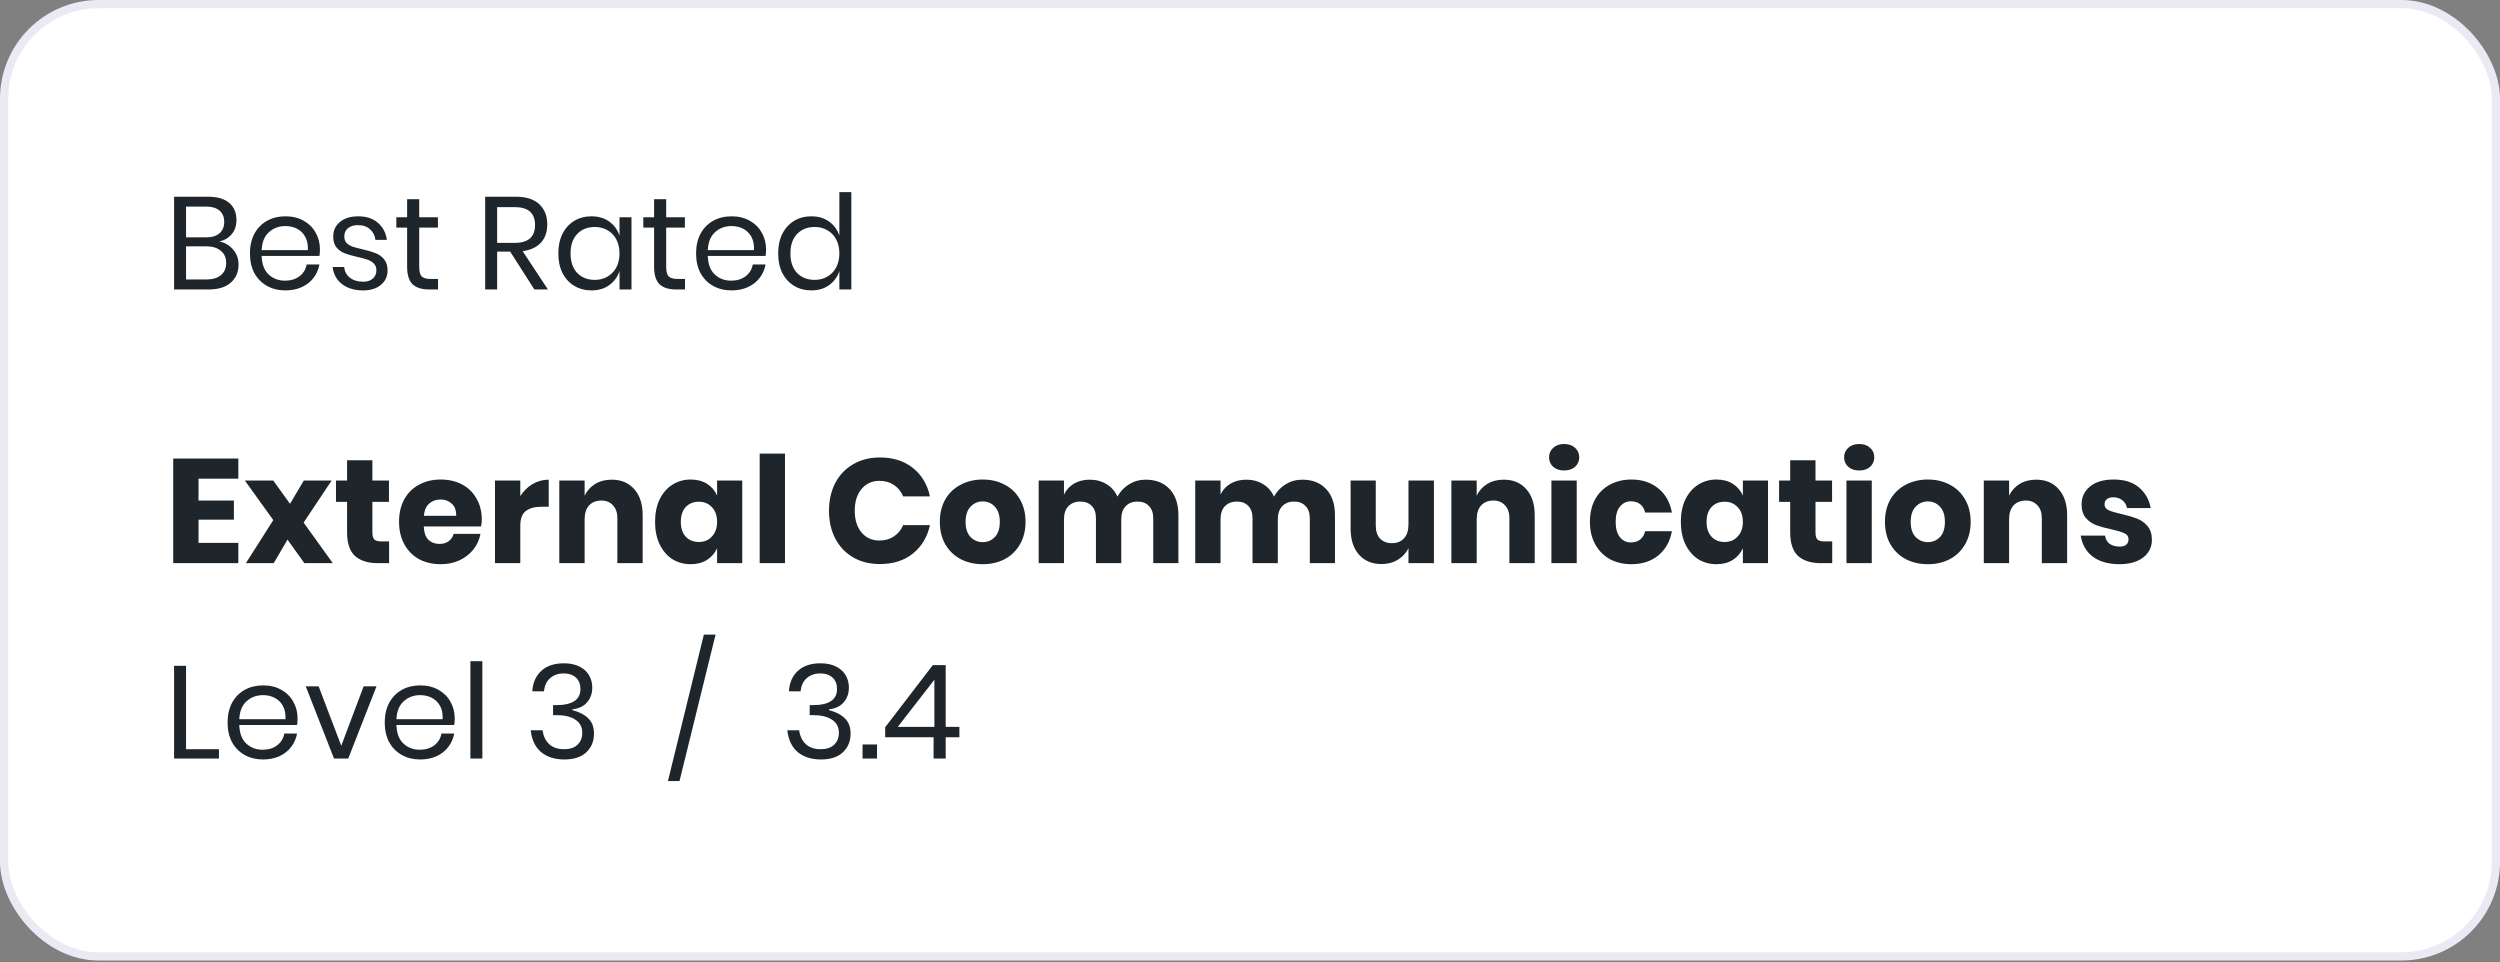
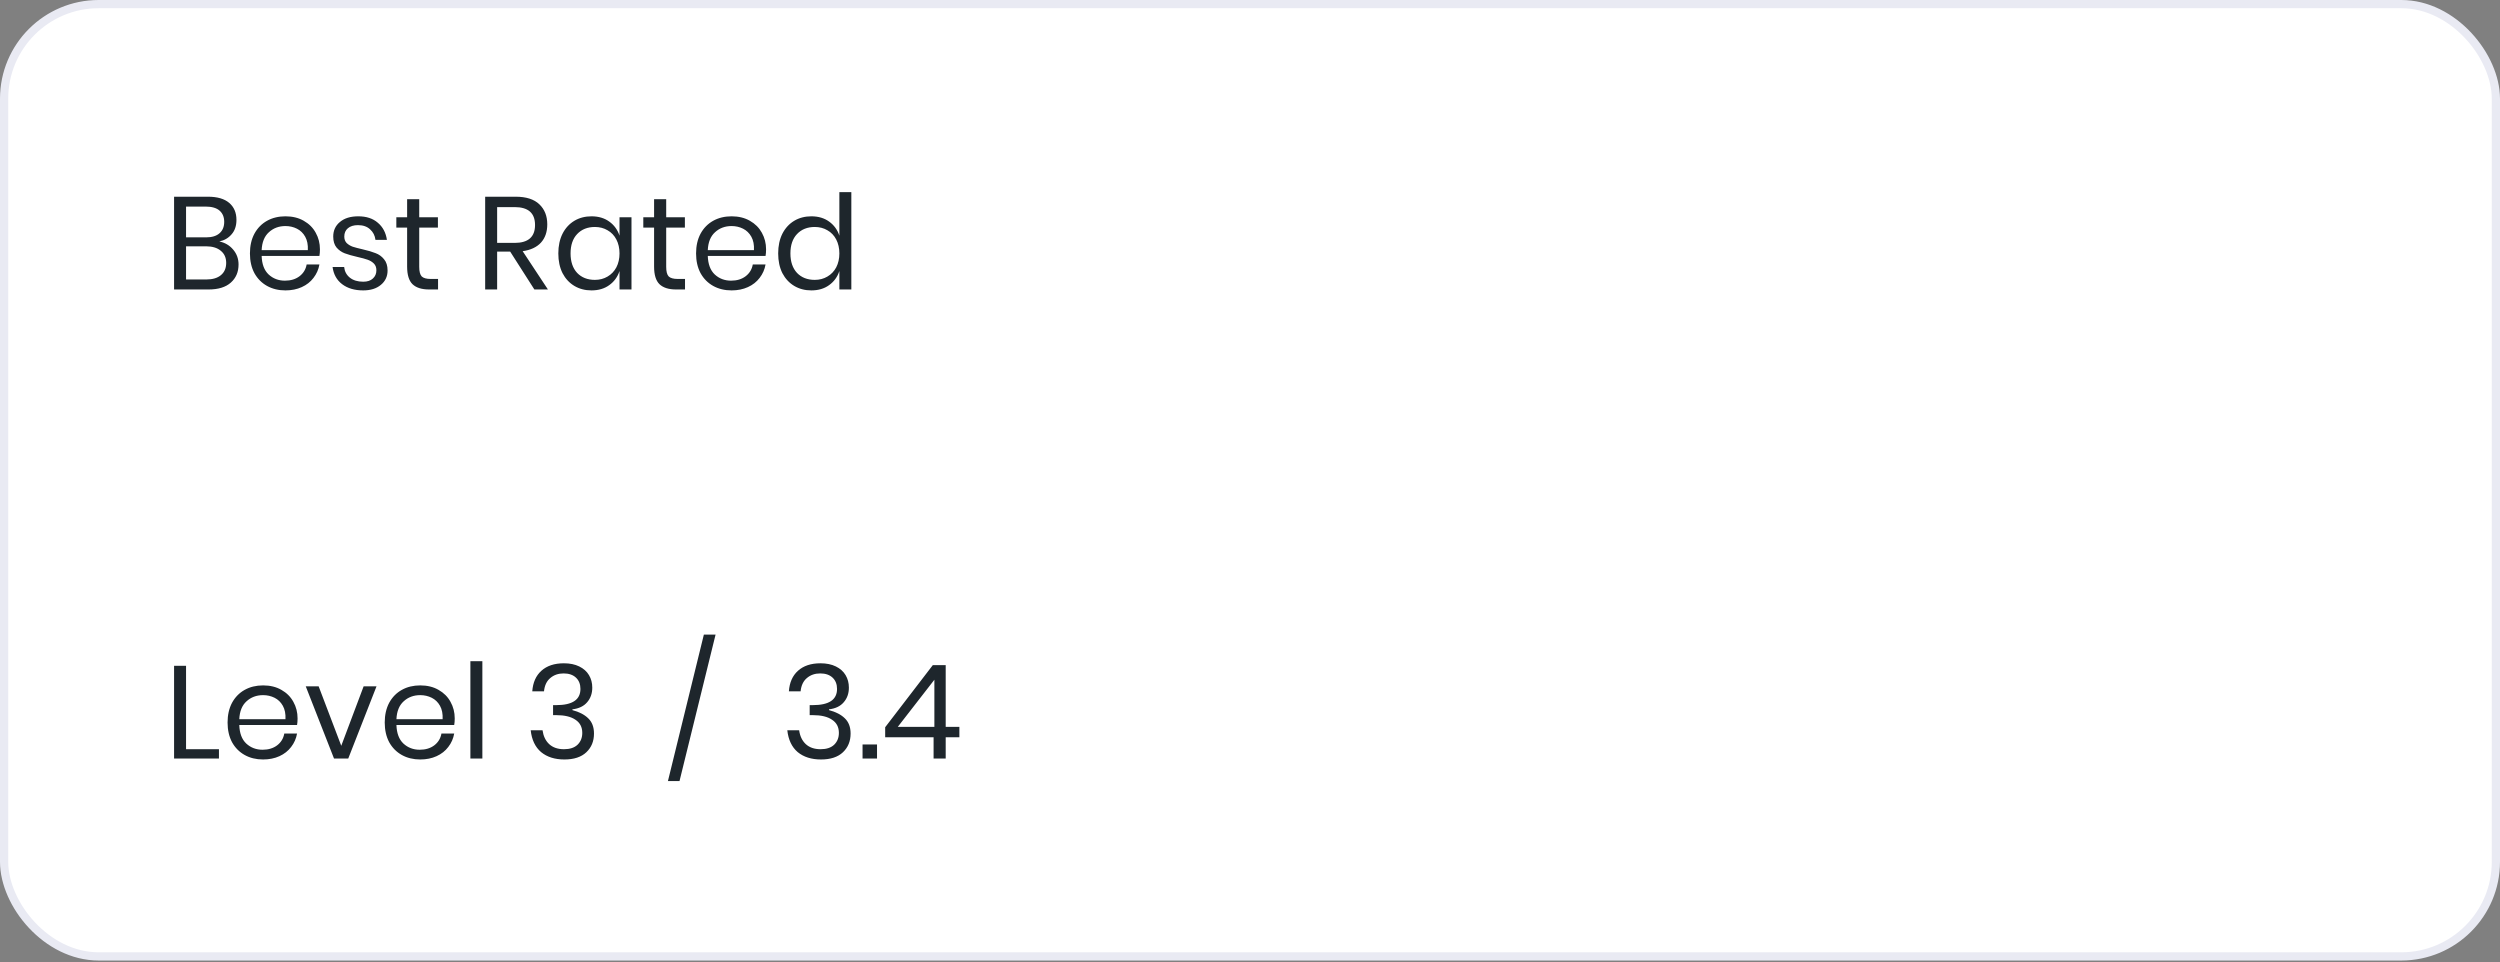
<svg xmlns="http://www.w3.org/2000/svg" width="200" height="77" viewBox="0 0 200 77" fill="none">
  <rect x="0" y="0" width="200" height="77" fill="#808080" stroke="none" />
  <rect x="0.329" y="0.329" width="199.342" height="76.184" rx="7.566" fill="white" />
  <rect x="0.329" y="0.329" width="199.342" height="76.184" rx="7.566" stroke="#E9EAF3" stroke-width="0.658" />
  <path d="M17.547 19.316C18.004 19.414 18.372 19.632 18.653 19.968C18.94 20.305 19.084 20.702 19.084 21.158C19.084 21.761 18.877 22.246 18.463 22.61C18.056 22.975 17.463 23.158 16.684 23.158H13.926V15.737H16.642C17.386 15.737 17.951 15.902 18.337 16.232C18.723 16.561 18.916 17.014 18.916 17.59C18.916 18.067 18.786 18.453 18.526 18.747C18.274 19.042 17.947 19.232 17.547 19.316ZM14.884 18.989H16.484C16.954 18.989 17.312 18.881 17.558 18.663C17.811 18.446 17.937 18.14 17.937 17.747C17.937 17.368 17.814 17.07 17.569 16.853C17.323 16.635 16.947 16.526 16.442 16.526H14.884V18.989ZM16.505 22.358C17.011 22.358 17.4 22.242 17.674 22.011C17.954 21.779 18.095 21.453 18.095 21.032C18.095 20.617 17.951 20.295 17.663 20.063C17.383 19.825 16.989 19.705 16.484 19.705H14.884V22.358H16.505ZM25.595 19.947C25.595 20.151 25.581 20.326 25.553 20.474H20.932C20.953 21.133 21.139 21.628 21.49 21.958C21.848 22.288 22.283 22.453 22.795 22.453C23.258 22.453 23.644 22.337 23.953 22.105C24.269 21.867 24.462 21.551 24.532 21.158H25.553C25.483 21.558 25.325 21.916 25.079 22.232C24.841 22.547 24.528 22.793 24.142 22.968C23.756 23.144 23.321 23.232 22.837 23.232C22.283 23.232 21.791 23.112 21.363 22.874C20.935 22.635 20.599 22.295 20.353 21.853C20.114 21.404 19.995 20.877 19.995 20.274C19.995 19.67 20.114 19.144 20.353 18.695C20.599 18.246 20.935 17.902 21.363 17.663C21.791 17.425 22.283 17.305 22.837 17.305C23.398 17.305 23.886 17.425 24.3 17.663C24.721 17.902 25.041 18.221 25.258 18.621C25.483 19.021 25.595 19.463 25.595 19.947ZM24.627 20.011C24.648 19.582 24.577 19.225 24.416 18.937C24.255 18.649 24.034 18.435 23.753 18.295C23.472 18.154 23.167 18.084 22.837 18.084C22.311 18.084 21.869 18.249 21.511 18.579C21.153 18.902 20.96 19.379 20.932 20.011H24.627ZM28.658 17.305C29.311 17.305 29.834 17.477 30.227 17.821C30.627 18.158 30.869 18.614 30.953 19.189H30.037C29.995 18.846 29.851 18.565 29.606 18.347C29.367 18.123 29.044 18.011 28.637 18.011C28.294 18.011 28.023 18.095 27.827 18.263C27.637 18.425 27.543 18.646 27.543 18.926C27.543 19.137 27.606 19.309 27.732 19.442C27.865 19.568 28.027 19.667 28.216 19.737C28.413 19.8 28.679 19.87 29.016 19.947C29.444 20.046 29.788 20.147 30.048 20.253C30.314 20.351 30.539 20.512 30.721 20.737C30.911 20.961 31.006 21.263 31.006 21.642C31.006 22.112 30.827 22.495 30.469 22.79C30.118 23.084 29.648 23.232 29.058 23.232C28.371 23.232 27.809 23.067 27.374 22.737C26.939 22.407 26.683 21.947 26.606 21.358H27.532C27.567 21.709 27.718 21.993 27.985 22.21C28.258 22.428 28.616 22.537 29.058 22.537C29.388 22.537 29.644 22.453 29.827 22.284C30.016 22.116 30.111 21.895 30.111 21.621C30.111 21.396 30.044 21.218 29.911 21.084C29.778 20.951 29.613 20.849 29.416 20.779C29.22 20.709 28.95 20.635 28.606 20.558C28.178 20.46 27.834 20.361 27.574 20.263C27.322 20.165 27.104 20.011 26.922 19.8C26.746 19.582 26.658 19.291 26.658 18.926C26.658 18.442 26.837 18.053 27.195 17.758C27.553 17.456 28.041 17.305 28.658 17.305ZM35.044 22.316V23.158H34.328C33.738 23.158 33.296 23.017 33.002 22.737C32.714 22.456 32.57 21.986 32.57 21.326V18.21H31.707V17.379H32.57V15.937H33.538V17.379H35.033V18.21H33.538V21.347C33.538 21.719 33.605 21.975 33.738 22.116C33.879 22.249 34.117 22.316 34.454 22.316H35.044ZM42.75 23.158L40.813 20.126H39.771V23.158H38.813V15.737H41.255C42.097 15.737 42.729 15.94 43.15 16.347C43.571 16.747 43.782 17.281 43.782 17.947C43.782 18.551 43.613 19.039 43.276 19.41C42.94 19.775 42.452 20.003 41.813 20.095L43.834 23.158H42.75ZM39.771 19.432H41.171C42.259 19.432 42.803 18.954 42.803 18C42.803 17.046 42.259 16.568 41.171 16.568H39.771V19.432ZM47.319 17.305C47.88 17.305 48.354 17.446 48.74 17.726C49.133 18.007 49.406 18.383 49.561 18.853V17.379H50.519V23.158H49.561V21.684C49.406 22.154 49.133 22.53 48.74 22.811C48.354 23.091 47.88 23.232 47.319 23.232C46.806 23.232 46.35 23.112 45.95 22.874C45.55 22.635 45.234 22.295 45.003 21.853C44.778 21.404 44.666 20.877 44.666 20.274C44.666 19.67 44.778 19.144 45.003 18.695C45.234 18.246 45.55 17.902 45.95 17.663C46.35 17.425 46.806 17.305 47.319 17.305ZM47.592 18.158C47.003 18.158 46.529 18.347 46.171 18.726C45.82 19.098 45.645 19.614 45.645 20.274C45.645 20.933 45.82 21.453 46.171 21.832C46.529 22.203 47.003 22.39 47.592 22.39C47.971 22.39 48.308 22.302 48.603 22.126C48.905 21.951 49.14 21.705 49.308 21.39C49.477 21.067 49.561 20.695 49.561 20.274C49.561 19.853 49.477 19.481 49.308 19.158C49.14 18.835 48.905 18.59 48.603 18.421C48.308 18.246 47.971 18.158 47.592 18.158ZM54.801 22.316V23.158H54.085C53.496 23.158 53.054 23.017 52.759 22.737C52.471 22.456 52.327 21.986 52.327 21.326V18.21H51.464V17.379H52.327V15.937H53.296V17.379H54.791V18.21H53.296V21.347C53.296 21.719 53.362 21.975 53.496 22.116C53.636 22.249 53.875 22.316 54.212 22.316H54.801ZM61.286 19.947C61.286 20.151 61.272 20.326 61.244 20.474H56.623C56.644 21.133 56.83 21.628 57.181 21.958C57.538 22.288 57.974 22.453 58.486 22.453C58.949 22.453 59.335 22.337 59.644 22.105C59.959 21.867 60.152 21.551 60.223 21.158H61.244C61.173 21.558 61.016 21.916 60.77 22.232C60.531 22.547 60.219 22.793 59.833 22.968C59.447 23.144 59.012 23.232 58.528 23.232C57.974 23.232 57.482 23.112 57.054 22.874C56.626 22.635 56.289 22.295 56.044 21.853C55.805 21.404 55.686 20.877 55.686 20.274C55.686 19.67 55.805 19.144 56.044 18.695C56.289 18.246 56.626 17.902 57.054 17.663C57.482 17.425 57.974 17.305 58.528 17.305C59.089 17.305 59.577 17.425 59.991 17.663C60.412 17.902 60.731 18.221 60.949 18.621C61.173 19.021 61.286 19.463 61.286 19.947ZM60.317 20.011C60.338 19.582 60.268 19.225 60.107 18.937C59.945 18.649 59.724 18.435 59.444 18.295C59.163 18.154 58.858 18.084 58.528 18.084C58.002 18.084 57.559 18.249 57.202 18.579C56.844 18.902 56.651 19.379 56.623 20.011H60.317ZM64.907 17.305C65.469 17.305 65.942 17.446 66.328 17.726C66.721 18.007 66.995 18.383 67.149 18.853V15.368H68.107V23.158H67.149V21.684C66.995 22.154 66.721 22.53 66.328 22.811C65.942 23.091 65.469 23.232 64.907 23.232C64.395 23.232 63.939 23.112 63.539 22.874C63.139 22.635 62.823 22.295 62.591 21.853C62.367 21.404 62.254 20.877 62.254 20.274C62.254 19.67 62.367 19.144 62.591 18.695C62.823 18.246 63.139 17.902 63.539 17.663C63.939 17.425 64.395 17.305 64.907 17.305ZM65.181 18.158C64.591 18.158 64.118 18.347 63.76 18.726C63.409 19.098 63.233 19.614 63.233 20.274C63.233 20.933 63.409 21.453 63.76 21.832C64.118 22.203 64.591 22.39 65.181 22.39C65.56 22.39 65.897 22.302 66.191 22.126C66.493 21.951 66.728 21.705 66.897 21.39C67.065 21.067 67.149 20.695 67.149 20.274C67.149 19.853 67.065 19.481 66.897 19.158C66.728 18.835 66.493 18.59 66.191 18.421C65.897 18.246 65.56 18.158 65.181 18.158Z" fill="#1E262C" />
-   <path d="M15.882 38.291V40.043H18.712V41.571H15.882V43.43H19.067V45.053H13.857V36.68H19.067V38.291H15.882ZM24.35 45.053L23 43.17L21.899 45.053H19.672L21.863 41.607L19.589 38.445H21.863L23.201 40.304L24.303 38.445H26.529L24.291 41.808L26.624 45.053H24.35ZM31.129 43.312V45.053H30.217C29.444 45.053 28.84 44.863 28.405 44.484C27.979 44.097 27.766 43.462 27.766 42.578V40.15H26.878V38.445H27.766V36.822H29.791V38.445H31.117V40.15H29.791V42.613C29.791 42.874 29.842 43.055 29.945 43.158C30.055 43.261 30.237 43.312 30.49 43.312H31.129ZM38.544 41.571C38.544 41.737 38.524 41.918 38.484 42.116H33.901C33.925 42.613 34.051 42.972 34.281 43.193C34.509 43.407 34.801 43.513 35.157 43.513C35.457 43.513 35.706 43.438 35.903 43.288C36.1 43.138 36.23 42.945 36.294 42.708H38.437C38.35 43.174 38.161 43.592 37.869 43.963C37.577 44.326 37.206 44.614 36.755 44.828C36.306 45.033 35.804 45.136 35.252 45.136C34.604 45.136 34.028 45.001 33.523 44.733C33.025 44.457 32.634 44.062 32.35 43.549C32.066 43.035 31.924 42.435 31.924 41.749C31.924 41.054 32.062 40.454 32.338 39.949C32.623 39.435 33.017 39.045 33.523 38.776C34.028 38.5 34.604 38.362 35.252 38.362C35.907 38.362 36.483 38.496 36.98 38.764C37.478 39.033 37.861 39.412 38.129 39.901C38.406 40.383 38.544 40.94 38.544 41.571ZM36.495 41.263C36.503 40.829 36.384 40.505 36.14 40.292C35.903 40.071 35.607 39.961 35.252 39.961C34.88 39.961 34.573 40.071 34.328 40.292C34.083 40.513 33.945 40.837 33.913 41.263H36.495ZM41.624 39.688C41.877 39.285 42.2 38.966 42.595 38.729C42.998 38.492 43.432 38.374 43.898 38.374V40.541H43.318C42.781 40.541 42.362 40.655 42.062 40.884C41.77 41.113 41.624 41.5 41.624 42.045V45.053H39.599V38.445H41.624V39.688ZM48.938 38.374C49.696 38.374 50.295 38.626 50.738 39.132C51.188 39.637 51.413 40.332 51.413 41.216V45.053H49.388V41.453C49.388 41.011 49.269 40.667 49.032 40.422C48.803 40.17 48.495 40.043 48.109 40.043C47.698 40.043 47.37 40.174 47.126 40.434C46.889 40.695 46.77 41.066 46.77 41.547V45.053H44.745V38.445H46.77V39.653C46.96 39.258 47.24 38.946 47.611 38.717C47.99 38.488 48.432 38.374 48.938 38.374ZM55.259 38.362C55.764 38.362 56.198 38.476 56.561 38.705C56.924 38.934 57.193 39.246 57.367 39.641V38.445H59.38V45.053H57.367V43.857C57.193 44.251 56.924 44.563 56.561 44.792C56.198 45.021 55.764 45.136 55.259 45.136C54.714 45.136 54.224 45.001 53.79 44.733C53.364 44.457 53.024 44.062 52.772 43.549C52.527 43.035 52.405 42.435 52.405 41.749C52.405 41.054 52.527 40.454 52.772 39.949C53.024 39.435 53.364 39.045 53.79 38.776C54.224 38.5 54.714 38.362 55.259 38.362ZM55.91 40.138C55.476 40.138 55.124 40.28 54.856 40.565C54.596 40.849 54.465 41.243 54.465 41.749C54.465 42.254 54.596 42.649 54.856 42.933C55.124 43.217 55.476 43.359 55.91 43.359C56.336 43.359 56.684 43.213 56.952 42.921C57.228 42.629 57.367 42.238 57.367 41.749C57.367 41.251 57.228 40.861 56.952 40.576C56.684 40.284 56.336 40.138 55.91 40.138ZM62.799 36.289V45.053H60.774V36.289H62.799ZM70.393 36.597C71.459 36.597 72.339 36.878 73.034 37.438C73.736 37.999 74.19 38.757 74.395 39.712H72.252C72.094 39.325 71.849 39.021 71.518 38.8C71.194 38.579 70.807 38.468 70.357 38.468C69.765 38.468 69.287 38.685 68.924 39.12C68.561 39.554 68.38 40.134 68.38 40.861C68.38 41.587 68.561 42.167 68.924 42.601C69.287 43.028 69.765 43.241 70.357 43.241C70.807 43.241 71.194 43.13 71.518 42.909C71.849 42.688 72.094 42.388 72.252 42.009H74.395C74.19 42.957 73.736 43.715 73.034 44.283C72.339 44.843 71.459 45.124 70.393 45.124C69.58 45.124 68.865 44.946 68.249 44.591C67.634 44.228 67.156 43.722 66.817 43.075C66.485 42.428 66.319 41.69 66.319 40.861C66.319 40.032 66.485 39.293 66.817 38.646C67.156 37.999 67.634 37.497 68.249 37.142C68.865 36.779 69.58 36.597 70.393 36.597ZM78.621 38.362C79.276 38.362 79.861 38.5 80.374 38.776C80.895 39.045 81.301 39.435 81.594 39.949C81.894 40.462 82.043 41.062 82.043 41.749C82.043 42.435 81.894 43.035 81.594 43.549C81.301 44.062 80.895 44.457 80.374 44.733C79.861 45.001 79.276 45.136 78.621 45.136C77.966 45.136 77.378 45.001 76.857 44.733C76.336 44.457 75.925 44.062 75.625 43.549C75.333 43.035 75.187 42.435 75.187 41.749C75.187 41.062 75.333 40.462 75.625 39.949C75.925 39.435 76.336 39.045 76.857 38.776C77.378 38.5 77.966 38.362 78.621 38.362ZM78.621 40.114C78.234 40.114 77.907 40.257 77.638 40.541C77.378 40.817 77.247 41.22 77.247 41.749C77.247 42.278 77.378 42.68 77.638 42.957C77.907 43.233 78.234 43.371 78.621 43.371C79.008 43.371 79.332 43.233 79.592 42.957C79.853 42.68 79.983 42.278 79.983 41.749C79.983 41.22 79.853 40.817 79.592 40.541C79.332 40.257 79.008 40.114 78.621 40.114ZM91.655 38.374C92.469 38.374 93.108 38.626 93.574 39.132C94.04 39.629 94.272 40.324 94.272 41.216V45.053H92.259V41.453C92.259 41.034 92.145 40.711 91.916 40.482C91.695 40.245 91.391 40.126 91.004 40.126C90.601 40.126 90.282 40.253 90.045 40.505C89.816 40.75 89.701 41.097 89.701 41.547V45.053H87.676V41.453C87.676 41.034 87.566 40.711 87.345 40.482C87.124 40.245 86.82 40.126 86.433 40.126C86.03 40.126 85.711 40.249 85.474 40.493C85.237 40.738 85.118 41.09 85.118 41.547V45.053H83.094V38.445H85.118V39.57C85.292 39.199 85.557 38.907 85.912 38.693C86.275 38.48 86.698 38.374 87.179 38.374C87.684 38.374 88.13 38.492 88.517 38.729C88.904 38.958 89.196 39.289 89.394 39.724C89.623 39.313 89.934 38.986 90.329 38.741C90.732 38.496 91.174 38.374 91.655 38.374ZM104.18 38.374C104.993 38.374 105.632 38.626 106.098 39.132C106.564 39.629 106.797 40.324 106.797 41.216V45.053H104.784V41.453C104.784 41.034 104.669 40.711 104.44 40.482C104.219 40.245 103.915 40.126 103.528 40.126C103.126 40.126 102.806 40.253 102.569 40.505C102.34 40.75 102.226 41.097 102.226 41.547V45.053H100.201V41.453C100.201 41.034 100.09 40.711 99.869 40.482C99.648 40.245 99.344 40.126 98.957 40.126C98.555 40.126 98.235 40.249 97.998 40.493C97.761 40.738 97.643 41.09 97.643 41.547V45.053H95.618V38.445H97.643V39.57C97.817 39.199 98.081 38.907 98.436 38.693C98.799 38.48 99.222 38.374 99.704 38.374C100.209 38.374 100.655 38.492 101.042 38.729C101.428 38.958 101.721 39.289 101.918 39.724C102.147 39.313 102.459 38.986 102.853 38.741C103.256 38.496 103.698 38.374 104.18 38.374ZM114.715 38.445V45.053H112.678V43.857C112.488 44.243 112.204 44.551 111.825 44.78C111.454 45.009 111.02 45.124 110.523 45.124C109.765 45.124 109.161 44.871 108.711 44.366C108.269 43.861 108.048 43.166 108.048 42.282V38.445H110.061V42.033C110.061 42.483 110.175 42.834 110.404 43.087C110.641 43.332 110.957 43.454 111.352 43.454C111.762 43.454 112.086 43.324 112.323 43.063C112.559 42.803 112.678 42.432 112.678 41.95V38.445H114.715ZM120.302 38.374C121.06 38.374 121.66 38.626 122.102 39.132C122.552 39.637 122.777 40.332 122.777 41.216V45.053H120.752V41.453C120.752 41.011 120.634 40.667 120.397 40.422C120.168 40.17 119.86 40.043 119.473 40.043C119.063 40.043 118.735 40.174 118.491 40.434C118.254 40.695 118.135 41.066 118.135 41.547V45.053H116.11V38.445H118.135V39.653C118.325 39.258 118.605 38.946 118.976 38.717C119.355 38.488 119.797 38.374 120.302 38.374ZM123.924 36.586C123.924 36.278 124.034 36.025 124.255 35.828C124.476 35.622 124.768 35.52 125.131 35.52C125.495 35.52 125.787 35.622 126.008 35.828C126.229 36.025 126.339 36.278 126.339 36.586C126.339 36.886 126.229 37.138 126.008 37.343C125.787 37.541 125.495 37.639 125.131 37.639C124.768 37.639 124.476 37.541 124.255 37.343C124.034 37.138 123.924 36.886 123.924 36.586ZM126.138 38.445V45.053H124.113V38.445H126.138ZM130.52 38.362C131.373 38.362 132.087 38.599 132.664 39.072C133.24 39.538 133.603 40.182 133.753 41.003H131.61C131.547 40.718 131.416 40.497 131.219 40.34C131.022 40.182 130.773 40.103 130.473 40.103C130.118 40.103 129.826 40.245 129.597 40.529C129.368 40.805 129.253 41.212 129.253 41.749C129.253 42.285 129.368 42.696 129.597 42.98C129.826 43.257 130.118 43.395 130.473 43.395C130.773 43.395 131.022 43.316 131.219 43.158C131.416 43 131.547 42.779 131.61 42.495H133.753C133.603 43.316 133.24 43.963 132.664 44.437C132.087 44.903 131.373 45.136 130.52 45.136C129.873 45.136 129.297 45.001 128.791 44.733C128.294 44.457 127.903 44.062 127.619 43.549C127.335 43.035 127.193 42.435 127.193 41.749C127.193 41.054 127.331 40.454 127.607 39.949C127.891 39.435 128.286 39.045 128.791 38.776C129.297 38.5 129.873 38.362 130.52 38.362ZM137.321 38.362C137.826 38.362 138.26 38.476 138.623 38.705C138.987 38.934 139.255 39.246 139.429 39.641V38.445H141.442V45.053H139.429V43.857C139.255 44.251 138.987 44.563 138.623 44.792C138.26 45.021 137.826 45.136 137.321 45.136C136.776 45.136 136.287 45.001 135.852 44.733C135.426 44.457 135.087 44.062 134.834 43.549C134.589 43.035 134.467 42.435 134.467 41.749C134.467 41.054 134.589 40.454 134.834 39.949C135.087 39.435 135.426 39.045 135.852 38.776C136.287 38.5 136.776 38.362 137.321 38.362ZM137.972 40.138C137.538 40.138 137.187 40.28 136.918 40.565C136.658 40.849 136.527 41.243 136.527 41.749C136.527 42.254 136.658 42.649 136.918 42.933C137.187 43.217 137.538 43.359 137.972 43.359C138.398 43.359 138.746 43.213 139.014 42.921C139.29 42.629 139.429 42.238 139.429 41.749C139.429 41.251 139.29 40.861 139.014 40.576C138.746 40.284 138.398 40.138 137.972 40.138ZM146.578 43.312V45.053H145.666C144.893 45.053 144.289 44.863 143.854 44.484C143.428 44.097 143.215 43.462 143.215 42.578V40.15H142.327V38.445H143.215V36.822H145.24V38.445H146.566V40.15H145.24V42.613C145.24 42.874 145.291 43.055 145.394 43.158C145.504 43.261 145.686 43.312 145.939 43.312H146.578ZM147.527 36.586C147.527 36.278 147.637 36.025 147.858 35.828C148.079 35.622 148.372 35.52 148.735 35.52C149.098 35.52 149.39 35.622 149.611 35.828C149.832 36.025 149.943 36.278 149.943 36.586C149.943 36.886 149.832 37.138 149.611 37.343C149.39 37.541 149.098 37.639 148.735 37.639C148.372 37.639 148.079 37.541 147.858 37.343C147.637 37.138 147.527 36.886 147.527 36.586ZM149.741 38.445V45.053H147.716V38.445H149.741ZM154.23 38.362C154.885 38.362 155.47 38.5 155.983 38.776C156.504 39.045 156.91 39.435 157.203 39.949C157.503 40.462 157.653 41.062 157.653 41.749C157.653 42.435 157.503 43.035 157.203 43.549C156.91 44.062 156.504 44.457 155.983 44.733C155.47 45.001 154.885 45.136 154.23 45.136C153.575 45.136 152.987 45.001 152.466 44.733C151.945 44.457 151.534 44.062 151.234 43.549C150.942 43.035 150.796 42.435 150.796 41.749C150.796 41.062 150.942 40.462 151.234 39.949C151.534 39.435 151.945 39.045 152.466 38.776C152.987 38.5 153.575 38.362 154.23 38.362ZM154.23 40.114C153.843 40.114 153.516 40.257 153.247 40.541C152.987 40.817 152.856 41.22 152.856 41.749C152.856 42.278 152.987 42.68 153.247 42.957C153.516 43.233 153.843 43.371 154.23 43.371C154.617 43.371 154.941 43.233 155.201 42.957C155.462 42.68 155.592 42.278 155.592 41.749C155.592 41.22 155.462 40.817 155.201 40.541C154.941 40.257 154.617 40.114 154.23 40.114ZM162.895 38.374C163.653 38.374 164.253 38.626 164.695 39.132C165.145 39.637 165.37 40.332 165.37 41.216V45.053H163.345V41.453C163.345 41.011 163.226 40.667 162.989 40.422C162.761 40.17 162.453 40.043 162.066 40.043C161.655 40.043 161.328 40.174 161.083 40.434C160.846 40.695 160.728 41.066 160.728 41.547V45.053H158.703V38.445H160.728V39.653C160.917 39.258 161.197 38.946 161.568 38.717C161.947 38.488 162.389 38.374 162.895 38.374ZM169.109 38.362C169.946 38.362 170.613 38.571 171.111 38.989C171.616 39.408 171.932 39.961 172.058 40.647H170.163C170.108 40.379 169.982 40.17 169.784 40.02C169.595 39.862 169.354 39.783 169.062 39.783C168.833 39.783 168.659 39.834 168.541 39.937C168.422 40.032 168.363 40.17 168.363 40.351C168.363 40.557 168.47 40.711 168.683 40.813C168.904 40.916 169.247 41.018 169.713 41.121C170.218 41.239 170.633 41.362 170.957 41.488C171.28 41.607 171.561 41.804 171.797 42.08C172.034 42.357 172.153 42.728 172.153 43.193C172.153 43.572 172.05 43.908 171.845 44.2C171.639 44.492 171.343 44.721 170.957 44.887C170.57 45.053 170.112 45.136 169.583 45.136C168.691 45.136 167.976 44.938 167.439 44.543C166.903 44.149 166.575 43.584 166.457 42.85H168.411C168.442 43.134 168.561 43.351 168.766 43.501C168.979 43.651 169.251 43.726 169.583 43.726C169.812 43.726 169.986 43.675 170.104 43.572C170.222 43.462 170.282 43.32 170.282 43.146C170.282 42.917 170.171 42.755 169.95 42.66C169.737 42.558 169.386 42.451 168.896 42.341C168.407 42.238 168.004 42.128 167.688 42.009C167.372 41.891 167.1 41.701 166.871 41.441C166.642 41.172 166.528 40.809 166.528 40.351C166.528 39.759 166.753 39.282 167.203 38.918C167.653 38.547 168.288 38.362 169.109 38.362Z" fill="#1E262C" />
  <path d="M14.884 59.937H17.516V60.684H13.926V53.263H14.884V59.937ZM23.806 57.474C23.806 57.677 23.792 57.853 23.764 58H19.143C19.164 58.66 19.35 59.154 19.701 59.484C20.059 59.814 20.494 59.979 21.006 59.979C21.469 59.979 21.855 59.863 22.164 59.632C22.48 59.393 22.673 59.077 22.743 58.684H23.764C23.694 59.084 23.536 59.442 23.29 59.758C23.052 60.074 22.739 60.319 22.354 60.495C21.968 60.67 21.532 60.758 21.048 60.758C20.494 60.758 20.003 60.639 19.575 60.4C19.146 60.161 18.81 59.821 18.564 59.379C18.326 58.93 18.206 58.404 18.206 57.8C18.206 57.197 18.326 56.67 18.564 56.221C18.81 55.772 19.146 55.428 19.575 55.19C20.003 54.951 20.494 54.832 21.048 54.832C21.61 54.832 22.097 54.951 22.512 55.19C22.933 55.428 23.252 55.747 23.469 56.147C23.694 56.547 23.806 56.989 23.806 57.474ZM22.838 57.537C22.859 57.109 22.789 56.751 22.627 56.463C22.466 56.175 22.245 55.961 21.964 55.821C21.683 55.681 21.378 55.611 21.048 55.611C20.522 55.611 20.08 55.776 19.722 56.105C19.364 56.428 19.171 56.905 19.143 57.537H22.838ZM27.301 59.663L29.091 54.905H30.122L27.859 60.684H26.722L24.459 54.905H25.491L27.301 59.663ZM36.378 57.474C36.378 57.677 36.364 57.853 36.336 58H31.715C31.736 58.66 31.922 59.154 32.273 59.484C32.631 59.814 33.066 59.979 33.578 59.979C34.041 59.979 34.427 59.863 34.736 59.632C35.052 59.393 35.245 59.077 35.315 58.684H36.336C36.266 59.084 36.108 59.442 35.862 59.758C35.624 60.074 35.312 60.319 34.925 60.495C34.54 60.67 34.105 60.758 33.62 60.758C33.066 60.758 32.575 60.639 32.147 60.4C31.718 60.161 31.382 59.821 31.136 59.379C30.898 58.93 30.778 58.404 30.778 57.8C30.778 57.197 30.898 56.67 31.136 56.221C31.382 55.772 31.718 55.428 32.147 55.19C32.575 54.951 33.066 54.832 33.62 54.832C34.182 54.832 34.669 54.951 35.083 55.19C35.505 55.428 35.824 55.747 36.041 56.147C36.266 56.547 36.378 56.989 36.378 57.474ZM35.41 57.537C35.431 57.109 35.361 56.751 35.199 56.463C35.038 56.175 34.817 55.961 34.536 55.821C34.255 55.681 33.95 55.611 33.62 55.611C33.094 55.611 32.652 55.776 32.294 56.105C31.936 56.428 31.743 56.905 31.715 57.537H35.41ZM38.589 52.895V60.684H37.631V52.895H38.589ZM45.109 53.063C45.586 53.063 45.996 53.147 46.34 53.316C46.684 53.484 46.944 53.716 47.119 54.011C47.295 54.305 47.382 54.639 47.382 55.011C47.382 55.474 47.245 55.863 46.972 56.179C46.705 56.495 46.312 56.684 45.793 56.747V56.81C46.333 56.951 46.754 57.168 47.056 57.463C47.365 57.758 47.519 58.165 47.519 58.684C47.519 59.295 47.316 59.793 46.909 60.179C46.502 60.565 45.916 60.758 45.151 60.758C44.386 60.758 43.765 60.561 43.288 60.168C42.817 59.768 42.54 59.186 42.456 58.421H43.403C43.467 58.884 43.642 59.253 43.93 59.526C44.224 59.8 44.621 59.937 45.119 59.937C45.589 59.937 45.951 59.818 46.203 59.579C46.456 59.333 46.582 59.018 46.582 58.632C46.582 58.168 46.4 57.818 46.035 57.579C45.677 57.333 45.165 57.211 44.498 57.211H44.245V56.41H44.498C45.789 56.41 46.435 55.979 46.435 55.116C46.435 54.737 46.316 54.435 46.077 54.211C45.839 53.986 45.509 53.874 45.088 53.874C44.667 53.874 44.312 53.996 44.025 54.242C43.737 54.481 43.568 54.835 43.519 55.305H42.582C42.632 54.603 42.874 54.056 43.309 53.663C43.751 53.263 44.351 53.063 45.109 53.063ZM57.246 50.768L54.361 62.484H53.435L56.309 50.768H57.246ZM65.637 53.063C66.114 53.063 66.525 53.147 66.869 53.316C67.213 53.484 67.472 53.716 67.648 54.011C67.823 54.305 67.911 54.639 67.911 55.011C67.911 55.474 67.774 55.863 67.5 56.179C67.234 56.495 66.841 56.684 66.321 56.747V56.81C66.862 56.951 67.283 57.168 67.584 57.463C67.893 57.758 68.048 58.165 68.048 58.684C68.048 59.295 67.844 59.793 67.437 60.179C67.03 60.565 66.444 60.758 65.679 60.758C64.914 60.758 64.293 60.561 63.816 60.168C63.346 59.768 63.069 59.186 62.984 58.421H63.932C63.995 58.884 64.17 59.253 64.458 59.526C64.753 59.8 65.149 59.937 65.648 59.937C66.118 59.937 66.479 59.818 66.732 59.579C66.984 59.333 67.111 59.018 67.111 58.632C67.111 58.168 66.928 57.818 66.563 57.579C66.206 57.333 65.693 57.211 65.026 57.211H64.774V56.41H65.026C66.318 56.41 66.963 55.979 66.963 55.116C66.963 54.737 66.844 54.435 66.606 54.211C66.367 53.986 66.037 53.874 65.616 53.874C65.195 53.874 64.841 53.996 64.553 54.242C64.265 54.481 64.097 54.835 64.048 55.305H63.111C63.16 54.603 63.402 54.056 63.837 53.663C64.279 53.263 64.879 53.063 65.637 53.063ZM70.162 59.558V60.684H69.004V59.558H70.162ZM70.814 58.979V58.179L74.624 53.211H75.656V58.147H76.75V58.979H75.656V60.684H74.687V58.979H70.814ZM74.75 54.379L71.824 58.147H74.75V54.379Z" fill="#1E262C" />
</svg>